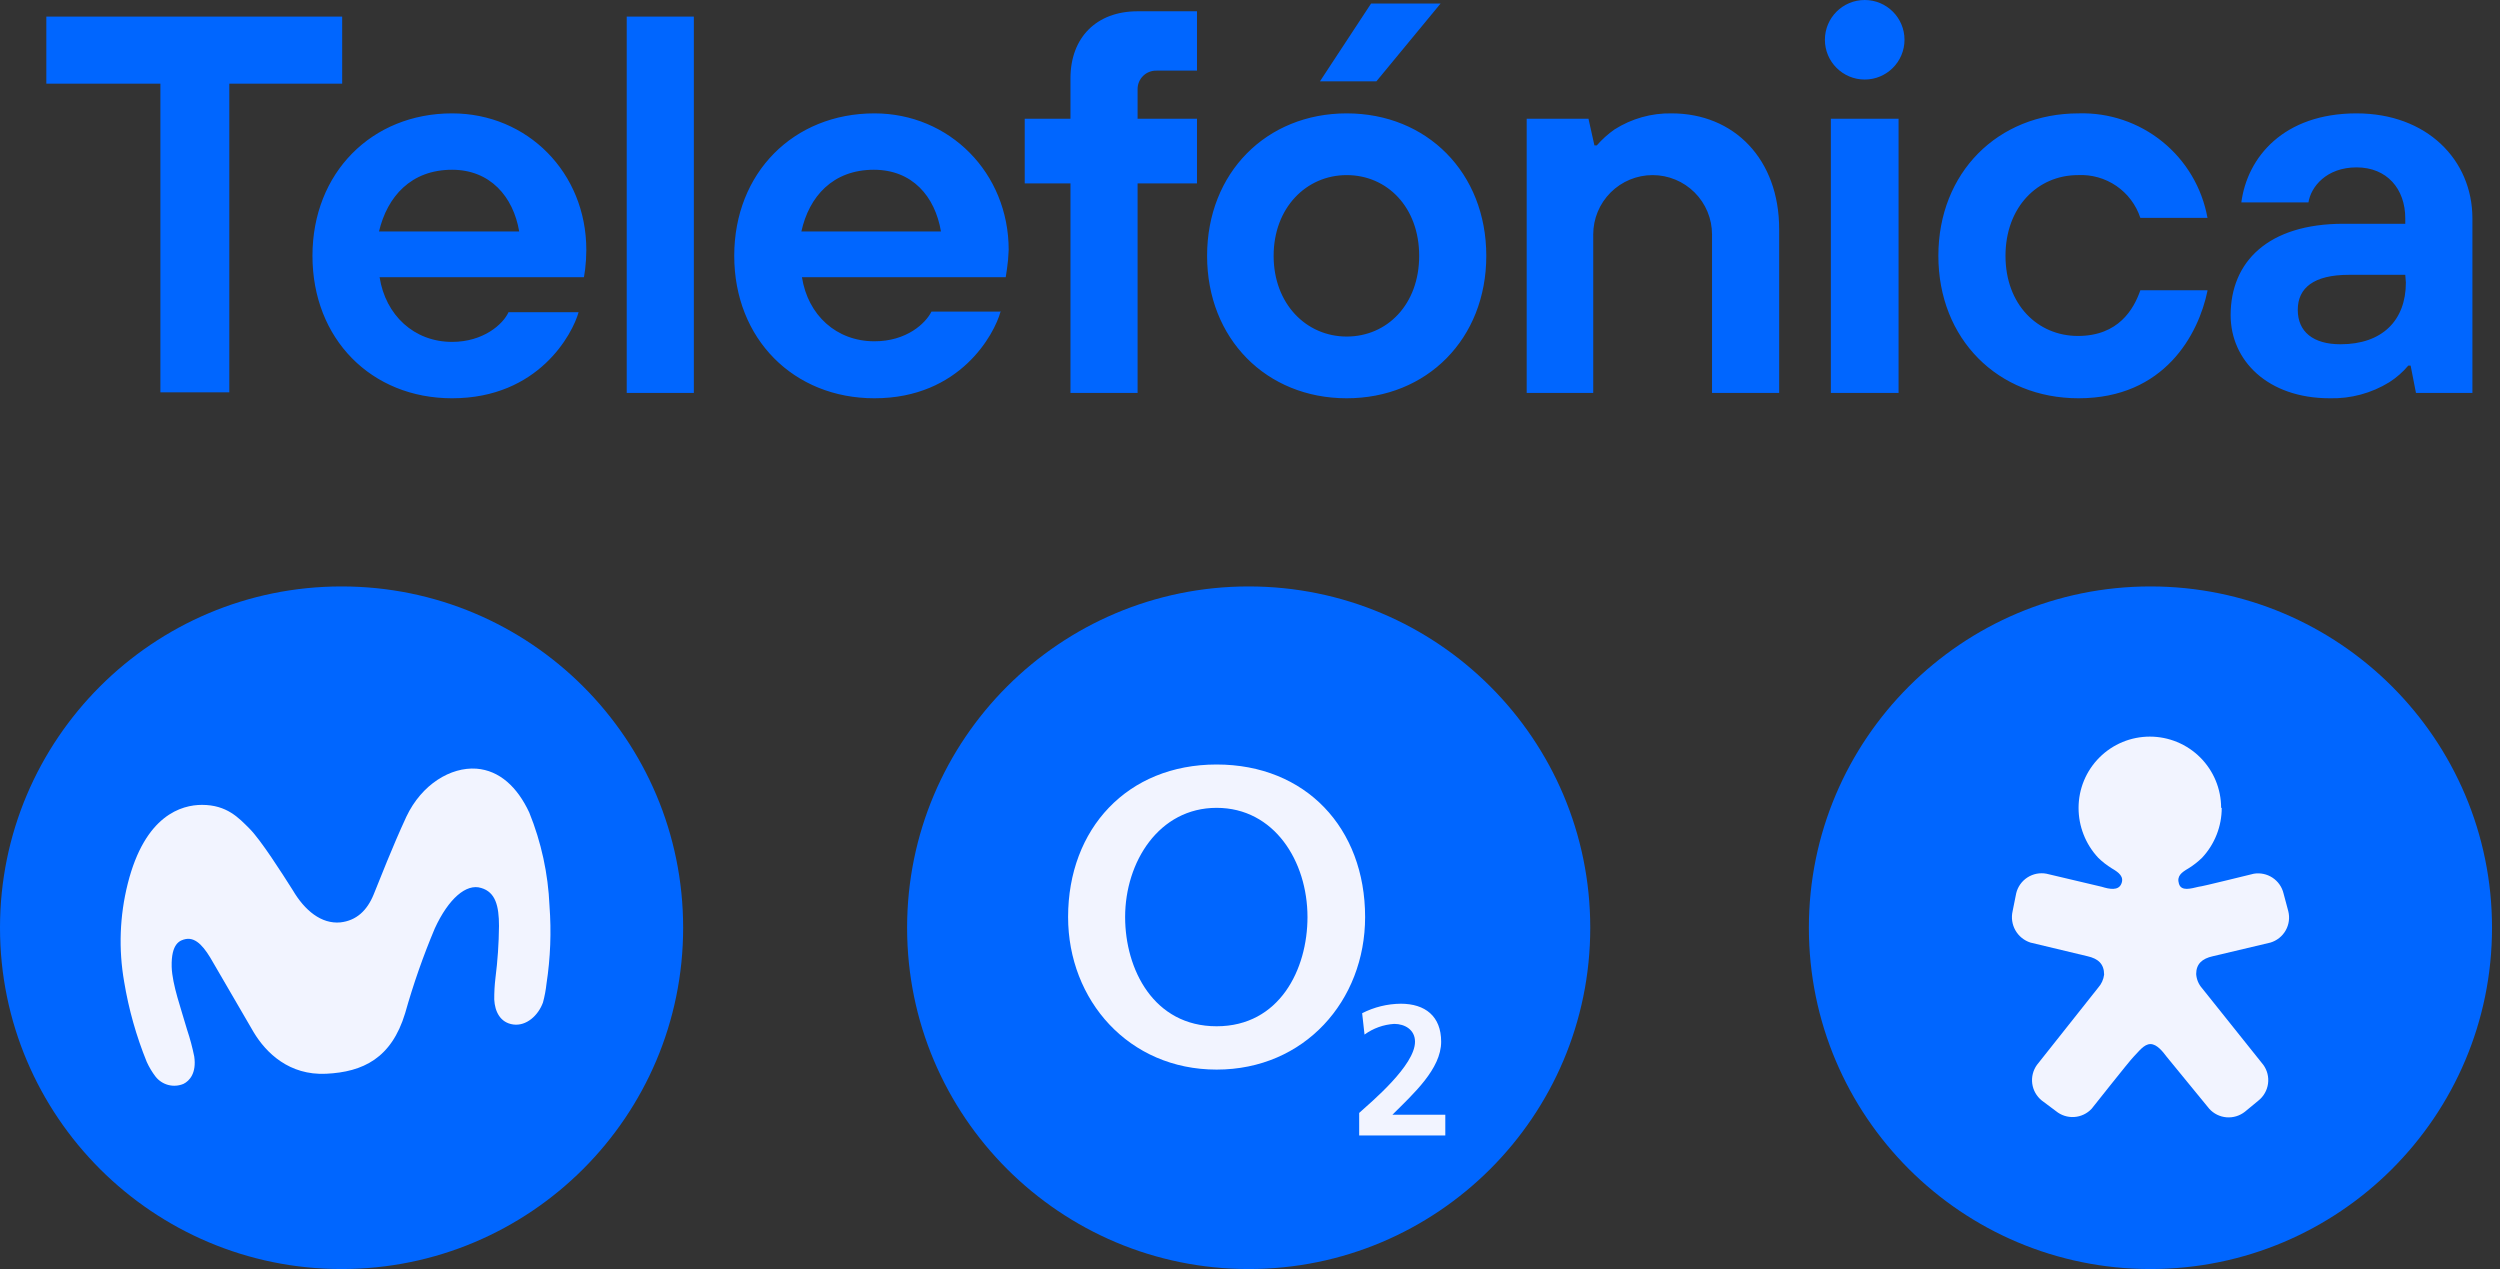
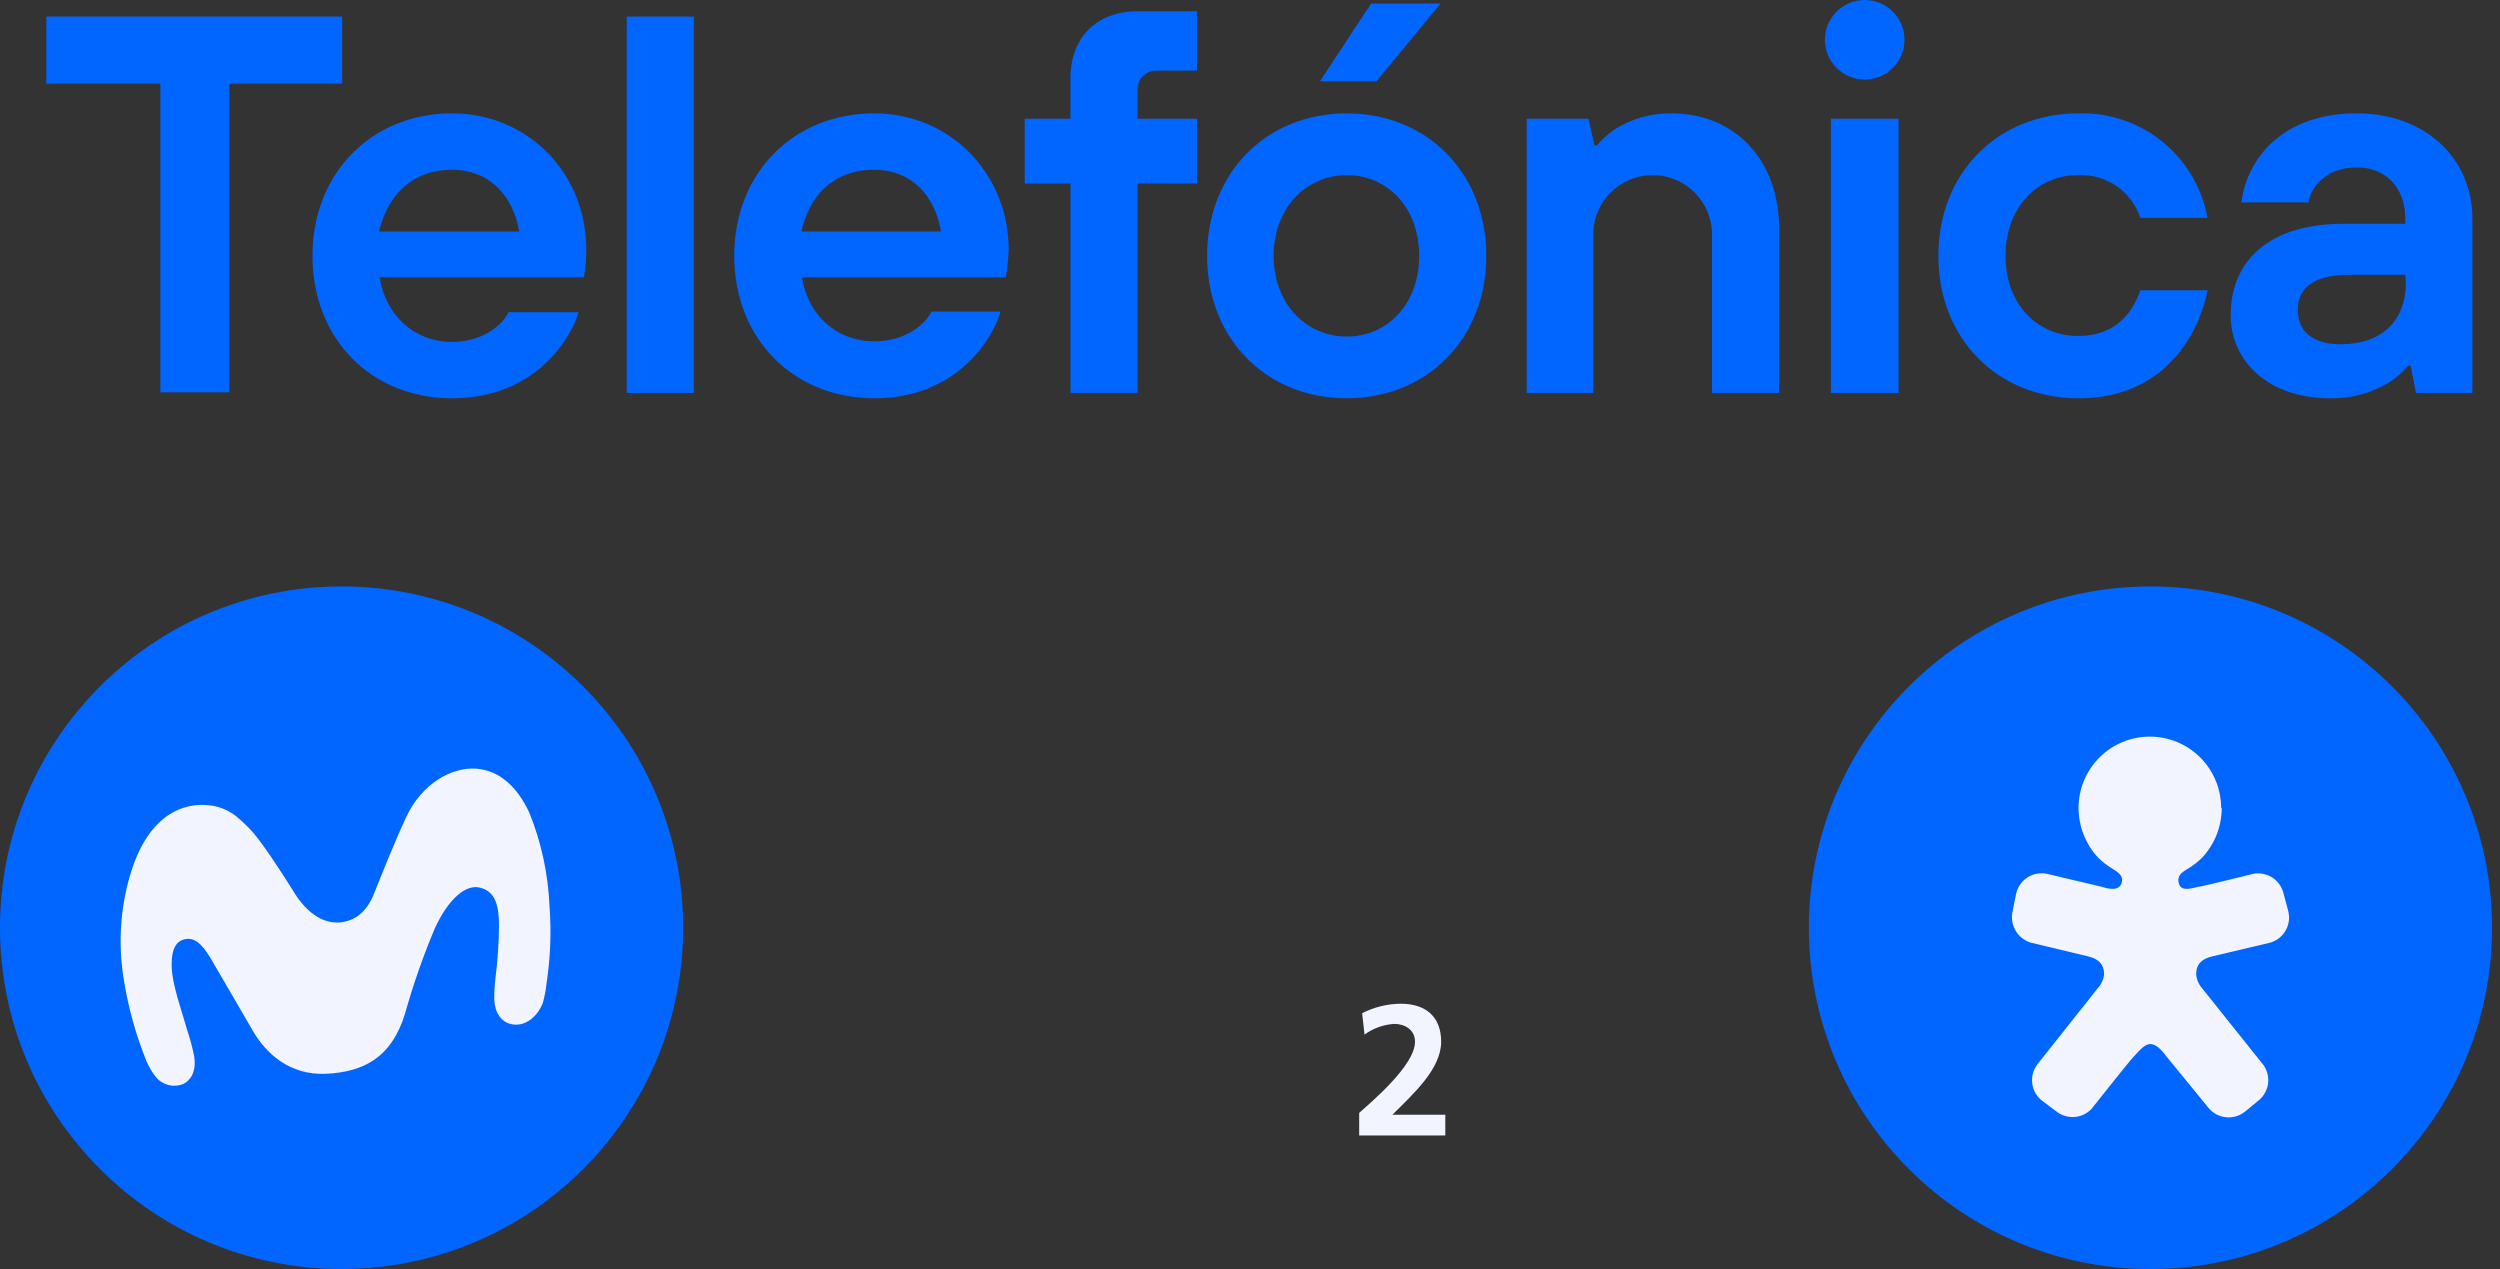
<svg xmlns="http://www.w3.org/2000/svg" width="197" height="100" viewBox="0 0 197 100" fill="none">
  <rect x="0" y="0" width="197" height="100" fill="#333333" stroke="none" />
-   <path d="M98.396 100C113.262 100 125.312 87.959 125.312 73.106C125.312 58.252 113.262 46.211 98.396 46.211C83.531 46.211 71.48 58.252 71.48 73.106C71.48 87.959 83.531 100 98.396 100Z" fill="#0066FF" />
  <path d="M26.916 100C41.782 100 53.832 87.959 53.832 73.106C53.832 58.252 41.782 46.211 26.916 46.211C12.051 46.211 0 58.252 0 73.106C0 87.959 12.051 100 26.916 100Z" fill="#0066FF" />
-   <path fill-rule="evenodd" clip-rule="evenodd" d="M84.166 72.264C84.166 78.812 88.941 84.284 95.868 84.284C102.796 84.284 107.571 78.859 107.571 72.264C107.571 65.248 102.89 60.243 95.868 60.243C88.847 60.243 84.166 65.295 84.166 72.264ZM88.66 72.264C88.66 67.914 91.328 63.658 95.868 63.658C100.409 63.658 103.03 67.867 103.03 72.264C103.03 76.38 100.83 80.87 95.868 80.87C90.906 80.87 88.66 76.38 88.66 72.264Z" fill="#F2F4FF" />
  <path d="M113.89 89.476V87.839H109.724C111.363 86.202 113.563 84.238 113.563 82.086C113.563 80.075 112.299 79.093 110.38 79.093C109.321 79.103 108.28 79.359 107.337 79.841L107.524 81.525C108.208 81.027 109.02 80.735 109.865 80.683C110.707 80.683 111.503 81.151 111.503 82.086C111.503 83.957 108.086 86.81 107.103 87.699V89.476H113.89ZM15.916 63.424C14.324 63.424 11.422 64.219 10.064 69.644C9.43 72.169 9.335 74.798 9.783 77.362C10.141 79.526 10.738 81.644 11.562 83.676C11.751 84.092 11.986 84.484 12.264 84.846C12.519 85.167 12.872 85.396 13.27 85.498C13.667 85.599 14.087 85.567 14.464 85.407C14.933 85.173 15.494 84.565 15.307 83.255C15.163 82.543 14.976 81.84 14.745 81.151C14.277 79.514 13.575 77.596 13.528 76.193C13.482 74.322 14.184 74.088 14.652 73.994C15.494 73.854 16.15 74.696 16.805 75.865L19.988 81.338C20.971 82.975 22.797 84.752 25.699 84.612C28.601 84.472 30.848 83.396 31.925 79.841C32.566 77.565 33.347 75.331 34.265 73.153C35.342 70.814 36.746 69.598 37.917 69.972C39.04 70.299 39.321 71.375 39.321 72.965C39.308 74.342 39.214 75.716 39.04 77.081C38.974 77.64 38.942 78.203 38.947 78.765C38.993 79.701 39.415 80.589 40.444 80.73C41.474 80.87 42.41 80.028 42.785 78.999C42.918 78.508 43.012 78.008 43.066 77.502C43.375 75.475 43.454 73.42 43.3 71.375C43.193 68.855 42.655 66.371 41.708 64.032C40.772 62.021 39.368 60.711 37.542 60.571C35.529 60.43 33.236 61.787 32.019 64.359C30.895 66.791 29.959 69.224 29.444 70.486C28.929 71.749 28.086 72.544 26.823 72.685C25.325 72.825 24.014 71.749 23.078 70.159C22.188 68.756 20.55 66.183 19.66 65.295C18.818 64.453 17.882 63.424 15.916 63.424Z" fill="#F2F4FF" />
  <path d="M169.455 100C184.32 100 196.371 87.959 196.371 73.106C196.371 58.252 184.32 46.211 169.455 46.211C154.589 46.211 142.539 58.252 142.539 73.106C142.539 87.959 154.589 100 169.455 100Z" fill="#0066FF" />
  <path d="M175.072 63.658C175.074 65.115 174.522 66.52 173.527 67.587C173.2 67.906 172.839 68.188 172.451 68.428C171.889 68.756 171.514 69.037 171.702 69.644C171.889 70.253 172.638 70.019 173.246 69.878C173.48 69.878 177.553 68.849 177.6 68.849C178.113 68.764 178.639 68.875 179.074 69.162C179.508 69.448 179.817 69.888 179.94 70.393L180.315 71.796C180.446 72.311 180.373 72.856 180.111 73.318C179.85 73.779 179.419 74.123 178.911 74.275L174.37 75.351C173.527 75.538 173.059 75.959 173.059 76.754C173.086 77.17 173.25 77.565 173.527 77.876L178.349 83.91C178.658 84.337 178.791 84.866 178.721 85.388C178.652 85.91 178.384 86.385 177.974 86.717L176.898 87.605C176.487 87.93 175.969 88.087 175.447 88.043C174.925 88 174.44 87.76 174.089 87.371L170.719 83.255C170.438 82.881 169.97 82.273 169.455 82.273C168.94 82.273 168.519 82.881 168.144 83.255C167.77 83.63 164.867 87.325 164.82 87.371C164.463 87.753 163.975 87.984 163.453 88.019C162.932 88.054 162.416 87.889 162.012 87.558L160.888 86.717C160.478 86.385 160.211 85.91 160.141 85.388C160.072 84.866 160.205 84.337 160.514 83.91L165.335 77.83C165.594 77.543 165.757 77.184 165.804 76.801C165.804 75.959 165.335 75.538 164.493 75.351L159.999 74.275C159.497 74.113 159.073 73.768 158.813 73.309C158.553 72.85 158.475 72.31 158.595 71.796L158.876 70.393C158.999 69.878 159.315 69.431 159.76 69.144C160.204 68.856 160.743 68.751 161.263 68.849L165.616 69.878C166.225 70.066 166.927 70.206 167.161 69.644C167.395 69.083 166.974 68.756 166.412 68.428C166.023 68.189 165.661 67.907 165.335 67.587C164.341 66.52 163.789 65.115 163.791 63.658C163.791 62.169 164.382 60.741 165.436 59.689C166.489 58.636 167.918 58.045 169.408 58.045C170.898 58.045 172.326 58.636 173.38 59.689C174.433 60.741 175.025 62.169 175.025 63.658" fill="#F2F4FF" />
  <path d="M12.545 6.595H3.651V1.31H26.963V6.595H18.069V30.917H12.639V6.595H12.545ZM45.593 24.602C45.125 26.286 42.457 31.384 35.623 31.384C29.257 31.384 24.622 26.707 24.622 20.159C24.622 13.611 29.303 8.934 35.623 8.934C41.568 8.934 46.202 13.611 46.202 19.691C46.201 20.207 46.17 20.723 46.108 21.235L46.015 21.843H29.912C30.38 24.836 32.627 26.941 35.623 26.941C38.104 26.941 39.649 25.538 40.07 24.602H45.593ZM40.913 18.241C40.444 15.482 38.619 13.377 35.623 13.377C32.393 13.377 30.52 15.482 29.865 18.241H40.913ZM49.385 1.31H54.675V30.963H49.385V1.31ZM78.829 24.602C78.361 26.286 75.693 31.384 68.905 31.384C62.539 31.384 57.858 26.707 57.858 20.159C57.858 13.611 62.539 8.934 68.905 8.934C74.803 8.934 79.484 13.611 79.484 19.691C79.468 20.208 79.421 20.724 79.344 21.235L79.25 21.843H63.194C63.663 24.836 65.909 26.894 68.905 26.894C71.433 26.894 72.931 25.491 73.399 24.556H78.876L78.829 24.602ZM74.148 18.241C73.68 15.482 71.901 13.377 68.859 13.377C65.629 13.377 63.756 15.482 63.148 18.241H74.148ZM84.353 14.453H80.748V9.355H84.353V6.174C84.353 2.947 86.412 0.889 89.642 0.889H94.323V5.566H91.14C90.946 5.56 90.752 5.593 90.571 5.663C90.389 5.733 90.224 5.838 90.084 5.974C89.944 6.109 89.833 6.271 89.757 6.45C89.681 6.629 89.642 6.821 89.642 7.016V9.355H94.323V14.453H89.642V30.963H84.353V14.453ZM117.12 20.159C117.12 26.707 112.439 31.384 106.12 31.384C99.8 31.384 95.119 26.707 95.119 20.159C95.119 13.611 99.8 8.934 106.12 8.934C112.439 8.934 117.12 13.611 117.12 20.159ZM111.831 20.159C111.831 16.324 109.303 13.798 106.12 13.798C102.937 13.798 100.362 16.37 100.362 20.159C100.362 23.948 102.937 26.52 106.12 26.52C109.303 26.52 111.831 23.994 111.831 20.159ZM120.303 9.355H125.172L125.64 11.459H125.827C126.241 10.982 126.713 10.558 127.231 10.196C128.573 9.344 130.136 8.905 131.725 8.934C136.64 8.934 140.198 12.535 140.198 18.054V30.963H134.908V18.475C134.908 17.235 134.415 16.045 133.537 15.168C132.659 14.291 131.469 13.798 130.227 13.798C128.986 13.798 127.795 14.291 126.917 15.168C126.039 16.045 125.546 17.235 125.546 18.475V30.963H120.303V9.355ZM173.949 22.919C173.246 26.333 170.578 31.384 163.791 31.384C157.424 31.384 152.743 26.707 152.743 20.159C152.743 13.611 157.424 8.934 163.791 8.934C166.19 8.862 168.535 9.654 170.4 11.165C172.264 12.675 173.523 14.805 173.949 17.166H168.659C168.322 16.144 167.658 15.261 166.77 14.652C165.882 14.044 164.819 13.744 163.744 13.798C160.561 13.798 158.033 16.324 158.033 20.159C158.033 23.994 160.561 26.473 163.744 26.473C166.927 26.473 168.144 24.369 168.659 22.872H173.949V22.919ZM189.958 28.812H189.771C189.341 29.323 188.836 29.764 188.273 30.122C186.868 30.987 185.241 31.425 183.592 31.384C178.676 31.384 175.774 28.391 175.774 24.836C175.774 20.627 178.723 17.633 184.668 17.633H189.536V17.212C189.536 14.874 188.085 13.19 185.698 13.19C183.311 13.19 182.094 14.733 181.906 15.95H176.617C177.085 12.395 179.94 8.934 185.698 8.934C191.222 8.934 194.826 12.582 194.826 17.212V30.963H190.379L189.958 28.812ZM189.536 21.656H185.089C182.328 21.656 181.064 22.685 181.064 24.415C181.064 26.146 182.281 27.128 184.434 27.128C187.711 27.128 189.583 25.257 189.583 22.264L189.536 21.656ZM144.271 9.355H149.607V30.963H144.271V9.355Z" fill="#0066FF" />
  <path d="M146.939 6.268C148.671 6.268 150.075 4.864 150.075 3.134C150.075 1.403 148.671 0 146.939 0C145.207 0 143.802 1.403 143.802 3.134C143.802 4.864 145.207 6.268 146.939 6.268Z" fill="#0066FF" />
  <path d="M108.039 0.281H113.516L108.46 6.408H104.013L108.039 0.281Z" fill="#0066FF" />
</svg>